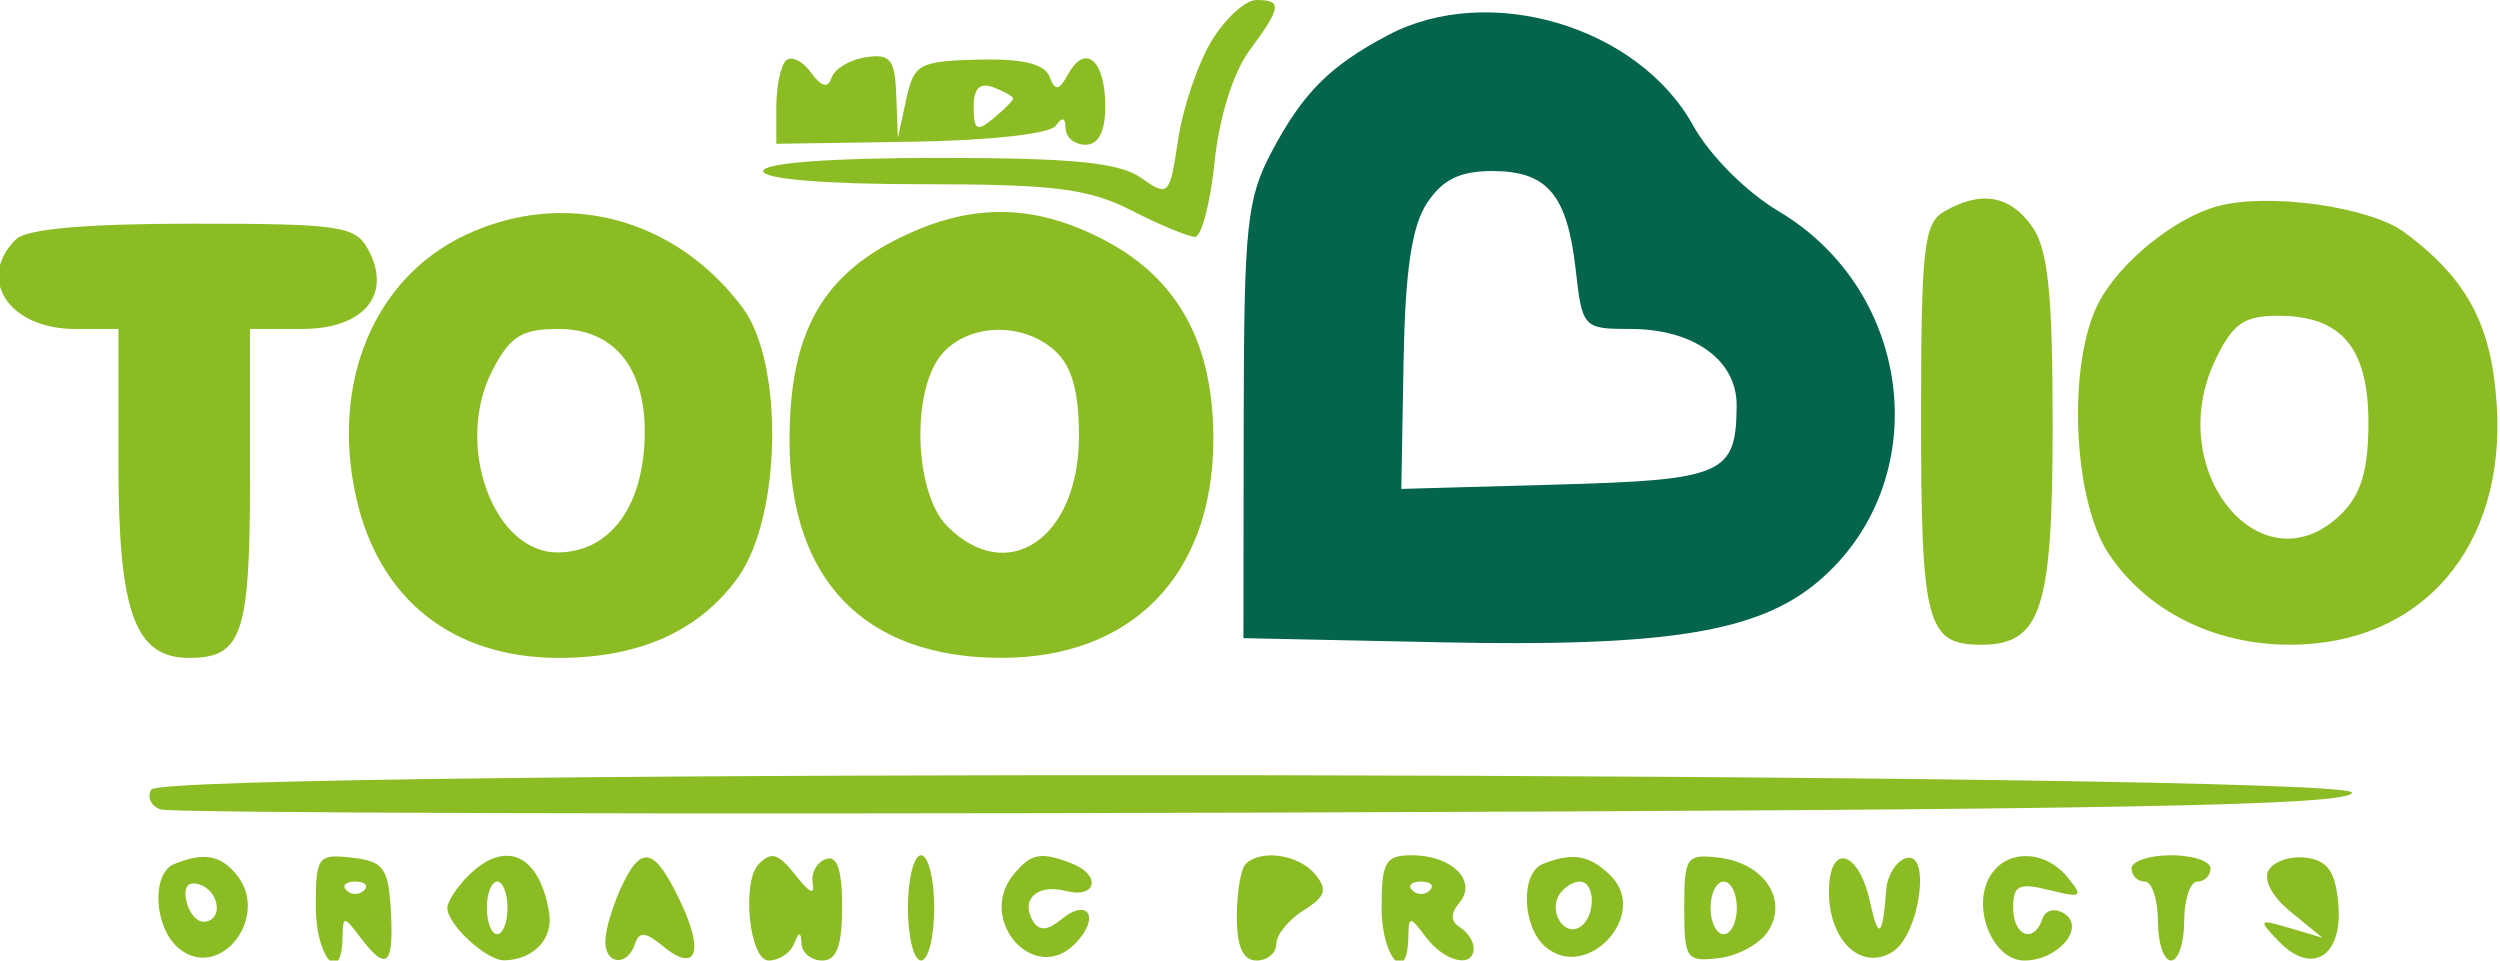
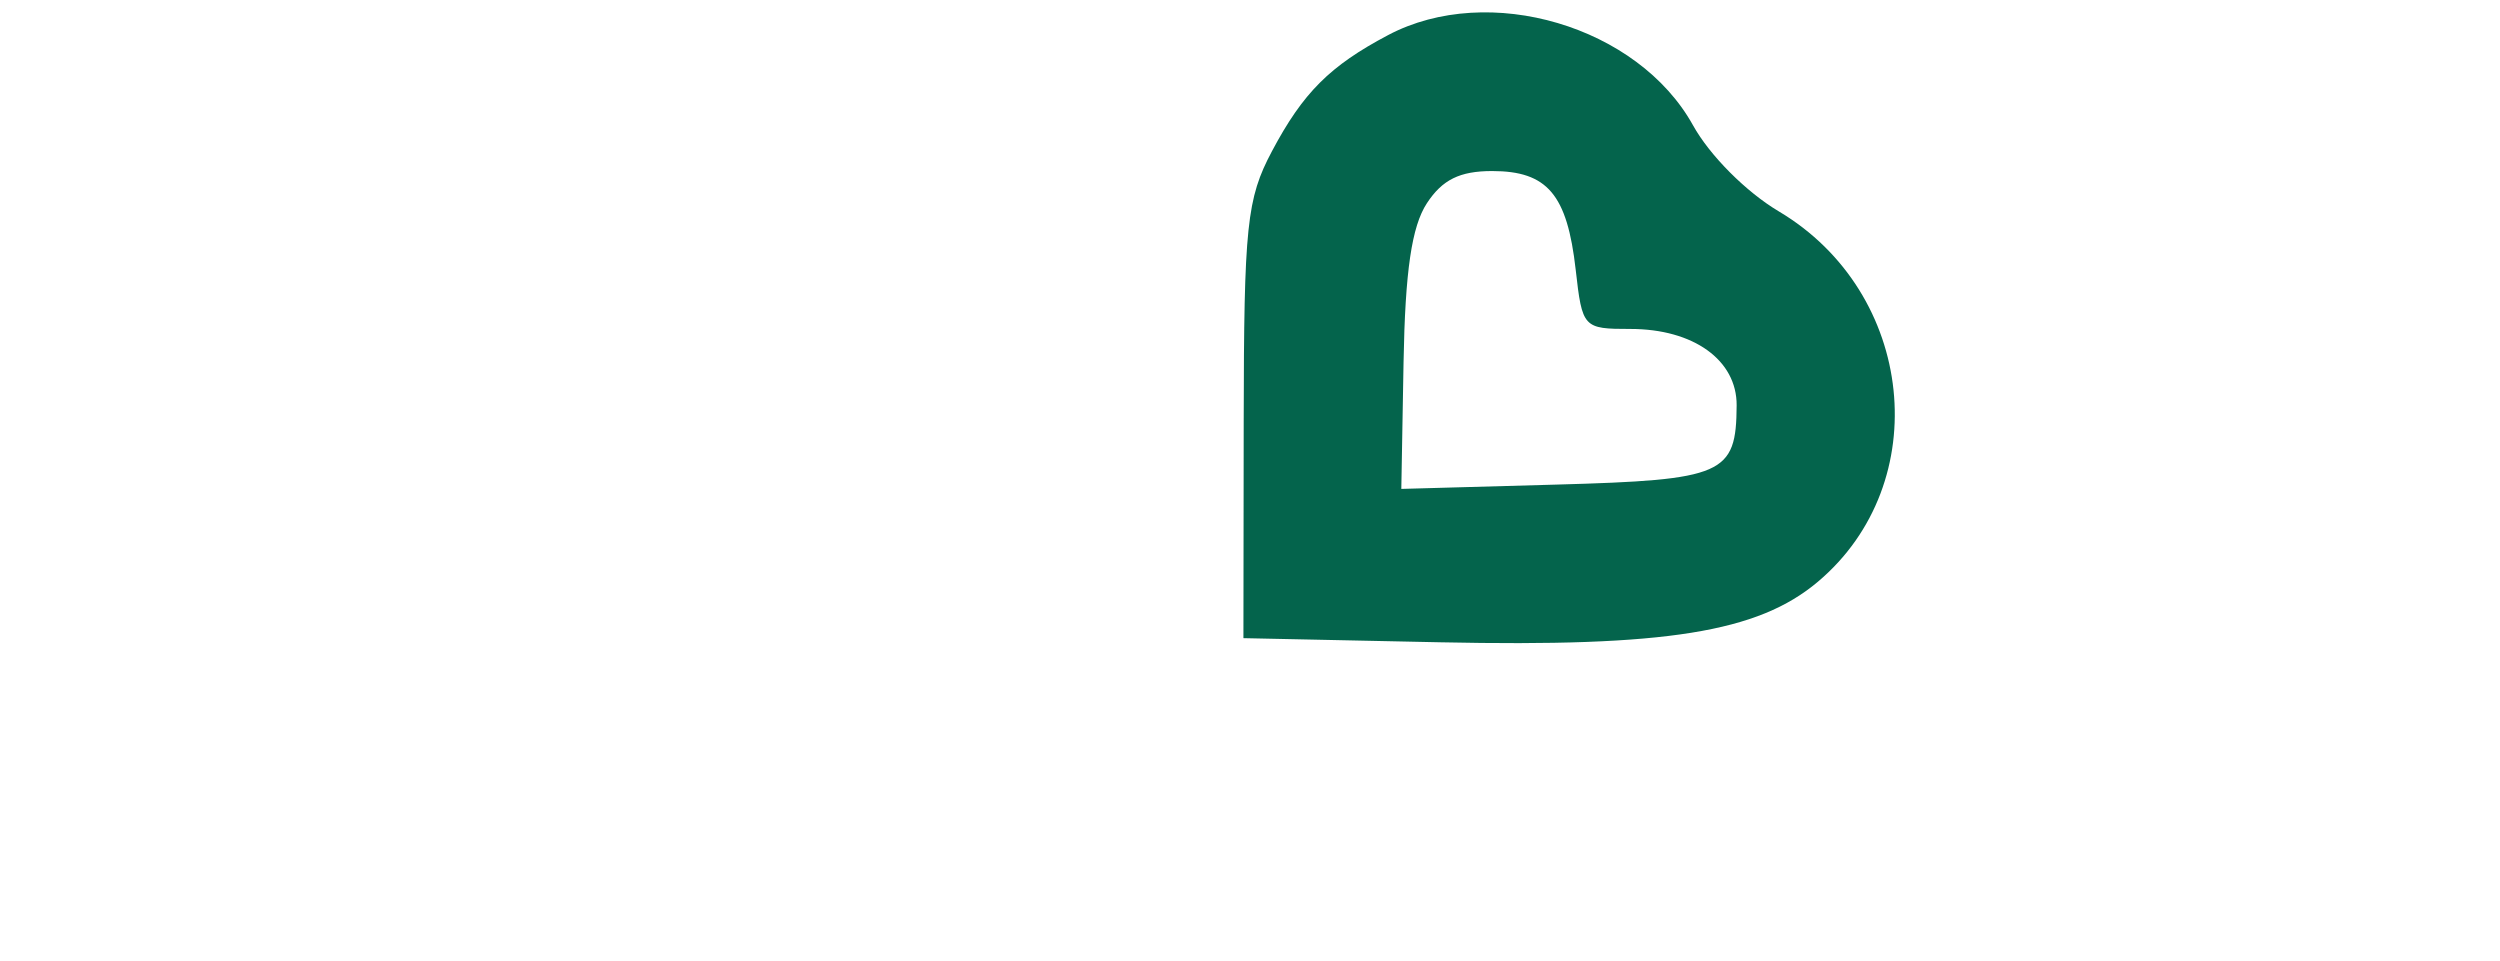
<svg xmlns="http://www.w3.org/2000/svg" width="190" height="73" viewBox="0 0 190 73" version="1.1">
  <path d="M 105.500 2.665 C 101.065 5.009, 99.029 7.045, 96.665 11.500 C 94.752 15.105, 94.540 17.130, 94.521 32 L 94.500 48.500 109.500 48.815 C 126.614 49.174, 133.593 48.055, 138.148 44.222 C 147.081 36.705, 145.559 22.229, 135.187 16.064 C 132.701 14.586, 129.939 11.814, 128.667 9.520 C 124.486 1.983, 113.143 -1.373, 105.500 2.665 M 108.443 15.447 C 107.290 17.206, 106.792 20.602, 106.670 27.526 L 106.500 37.157 118.288 36.829 C 131.020 36.474, 131.955 36.063, 131.985 30.807 C 132.004 27.369, 128.709 25, 123.908 25 C 120.327 25, 120.251 24.918, 119.753 20.501 C 119.108 14.781, 117.600 13, 113.401 13 C 110.945 13, 109.616 13.656, 108.443 15.447" stroke="none" fill="#04644c" fill-rule="evenodd" />
-   <path d="M 92.083 3.103 C 91.045 4.810, 89.899 8.191, 89.535 10.616 C 88.893 14.897, 88.811 14.981, 86.714 13.512 C 85.050 12.347, 81.510 12, 71.277 12 C 63.092 12, 58 12.384, 58 13 C 58 13.611, 62.680 14, 70.040 14 C 80.106 14, 82.722 14.328, 86 16 C 88.156 17.100, 90.325 18, 90.820 18 C 91.315 18, 91.984 15.443, 92.307 12.318 C 92.656 8.930, 93.722 5.515, 94.947 3.858 C 97.400 0.540, 97.475 0, 95.485 0 C 94.652 0, 93.121 1.397, 92.083 3.103 M 59.723 4.611 C 59.325 5.008, 59 6.592, 59 8.131 L 59 10.928 69.250 10.774 C 75.165 10.685, 79.811 10.172, 80.235 9.560 C 80.722 8.857, 80.975 8.921, 80.985 9.750 C 80.993 10.438, 81.675 11, 82.500 11 C 83.493 11, 84 10.007, 84 8.059 C 84 4.596, 82.506 3.273, 81.210 5.588 C 80.466 6.919, 80.199 6.960, 79.759 5.814 C 79.389 4.849, 77.698 4.447, 74.360 4.530 C 69.837 4.643, 69.456 4.854, 68.868 7.576 L 68.237 10.500 68.118 7.256 C 68.018 4.508, 67.665 4.064, 65.803 4.348 C 64.594 4.532, 63.424 5.228, 63.202 5.895 C 62.920 6.740, 62.443 6.620, 61.622 5.497 C 60.975 4.612, 60.120 4.213, 59.723 4.611 M 74 8.154 C 74 9.899, 74.248 10.039, 75.500 9 C 76.325 8.315, 77 7.633, 77 7.485 C 77 7.336, 76.325 6.955, 75.500 6.638 C 74.461 6.240, 74 6.706, 74 8.154 M 147.750 16.080 C 146.208 16.978, 146 18.857, 146 31.850 C 146 47.361, 146.434 49, 150.545 49 C 155.129 49, 156 46.349, 156 32.394 C 156 22.293, 155.658 18.956, 154.443 17.223 C 152.769 14.832, 150.544 14.453, 147.750 16.080 M 168.500 15.681 C 165.213 16.589, 161.068 19.968, 159.485 23.029 C 157.100 27.641, 157.526 37.995, 160.270 42.102 C 163.164 46.435, 168.270 48.996, 174.016 48.998 C 184.064 49.002, 190.464 41.574, 189.750 30.737 C 189.349 24.651, 187.514 21.220, 182.763 17.672 C 180.125 15.703, 172.350 14.617, 168.500 15.681 M 35.405 17.845 C 28.433 21.112, 25.111 29.073, 27.071 37.819 C 28.809 45.573, 34.410 50, 42.482 50 C 48.617 50, 53.196 47.936, 56.101 43.863 C 59.391 39.250, 59.583 27.597, 56.438 23.385 C 51.329 16.542, 42.914 14.325, 35.405 17.845 M 68.036 18.250 C 62.312 21.185, 59.999 25.572, 60.004 33.484 C 60.010 44.113, 65.740 49.989, 76.102 49.996 C 85.995 50.003, 92.121 43.761, 92.213 33.581 C 92.279 26.222, 89.613 21.250, 84.015 18.290 C 78.545 15.397, 73.623 15.385, 68.036 18.250 M 1.200 18.200 C -1.816 21.216, 0.688 25, 5.700 25 L 9 25 9 35.277 C 9 46.540, 10.259 50, 14.357 50 C 18.411 50, 19 48.261, 19 36.300 L 19 25 22.965 25 C 27.640 25, 29.821 22.402, 28 19 C 27.019 17.167, 25.906 17, 14.665 17 C 6.459 17, 2.003 17.397, 1.200 18.200 M 168.352 27.389 C 164.330 35.823, 171.976 45.024, 178 39 C 179.450 37.550, 180 35.667, 180 32.155 C 180 26.431, 177.960 24, 173.155 24 C 170.517 24, 169.689 24.584, 168.352 27.389 M 37.420 28.155 C 34.509 33.783, 37.479 42.021, 42.405 41.985 C 46.432 41.955, 49 38.375, 49 32.788 C 49 27.870, 46.594 25, 42.469 25 C 39.646 25, 38.768 25.549, 37.420 28.155 M 71.655 26.829 C 69.228 29.511, 69.435 37.435, 72 40 C 76.595 44.595, 82 40.895, 82 33.155 C 82 29.731, 81.464 27.825, 80.171 26.655 C 77.756 24.469, 73.716 24.552, 71.655 26.829 M 11.496 60.007 C 11.153 60.561, 11.464 61.240, 12.187 61.515 C 12.909 61.791, 50.588 61.900, 95.917 61.758 C 160.776 61.555, 178.422 61.234, 178.750 60.250 C 179.288 58.634, 12.494 58.392, 11.496 60.007 M 13.250 65.662 C 11.482 66.376, 11.697 70.504, 13.584 72.070 C 16.701 74.657, 20.608 69.642, 17.960 66.452 C 16.732 64.972, 15.480 64.762, 13.250 65.662 M 24 68.934 C 24 72.762, 25.964 75.001, 26.032 71.250 C 26.062 69.583, 26.127 69.583, 27.392 71.250 C 29.384 73.874, 29.938 73.396, 29.708 69.250 C 29.526 65.964, 29.160 65.461, 26.750 65.184 C 24.149 64.884, 24 65.087, 24 68.934 M 35.571 66.571 C 34.707 67.436, 34 68.529, 34 69 C 34 70.270, 36.963 73.002, 38.321 72.985 C 40.514 72.956, 42.043 71.366, 41.742 69.428 C 41.044 64.938, 38.420 63.723, 35.571 66.571 M 47.161 67.547 C 46.522 68.948, 46 70.748, 46 71.547 C 46 73.325, 47.673 73.476, 48.254 71.750 C 48.581 70.779, 49.052 70.811, 50.362 71.893 C 52.921 74.006, 53.555 72.388, 51.695 68.487 C 49.716 64.337, 48.718 64.130, 47.161 67.547 M 57.667 65.667 C 56.340 66.993, 56.954 73, 58.417 73 C 59.196 73, 60.060 72.438, 60.338 71.750 C 60.741 70.750, 60.858 70.750, 60.921 71.750 C 60.964 72.438, 61.675 73, 62.500 73 C 63.588 73, 64 71.880, 64 68.917 C 64 66.072, 63.621 64.972, 62.750 65.292 C 62.063 65.544, 61.619 66.369, 61.764 67.125 C 61.934 68.005, 61.534 67.869, 60.654 66.750 C 59.151 64.836, 58.671 64.662, 57.667 65.667 M 69 69 C 69 71.200, 69.450 73, 70 73 C 70.550 73, 71 71.200, 71 69 C 71 66.800, 70.550 65, 70 65 C 69.450 65, 69 66.800, 69 69 M 77.040 66.452 C 74.202 69.872, 78.563 74.866, 81.672 71.757 C 83.663 69.765, 82.736 68.144, 80.613 69.906 C 79.635 70.718, 78.972 70.763, 78.530 70.049 C 77.502 68.386, 78.819 67.140, 81.001 67.711 C 83.358 68.327, 83.722 66.491, 81.418 65.607 C 79.080 64.710, 78.372 64.847, 77.040 66.452 M 94.667 65.667 C 94.300 66.033, 94 67.833, 94 69.667 C 94 71.963, 94.467 73, 95.500 73 C 96.325 73, 97 72.433, 97 71.741 C 97 71.048, 97.934 69.898, 99.076 69.185 C 100.744 68.143, 100.916 67.604, 99.954 66.444 C 98.705 64.940, 95.818 64.515, 94.667 65.667 M 105 69 C 105 72.784, 106.964 74.960, 107.032 71.250 C 107.062 69.583, 107.127 69.583, 108.392 71.250 C 109.813 73.122, 112 73.612, 112 72.059 C 112 71.541, 111.528 70.826, 110.951 70.470 C 110.234 70.026, 110.226 69.432, 110.928 68.587 C 112.296 66.939, 110.335 65, 107.300 65 C 105.283 65, 105 65.493, 105 69 M 117.250 65.662 C 115.524 66.359, 115.679 70.489, 117.487 71.989 C 120.665 74.627, 125.347 69.490, 122.427 66.569 C 120.837 64.980, 119.516 64.748, 117.250 65.662 M 128 69 C 128 72.883, 128.160 73.114, 130.649 72.816 C 132.106 72.642, 133.791 71.713, 134.394 70.750 C 135.905 68.338, 134.056 65.591, 130.649 65.184 C 128.160 64.886, 128 65.117, 128 69 M 139 67.794 C 139 71.499, 141.469 73.821, 143.834 72.341 C 145.900 71.048, 146.800 64.564, 144.821 65.231 C 144.095 65.475, 143.435 66.536, 143.356 67.588 C 143.083 71.226, 142.761 71.488, 142.132 68.582 C 141.261 64.560, 139 63.991, 139 67.794 M 151.153 66.750 C 149.877 69.185, 151.520 73, 153.845 73 C 156.428 73, 158.558 70.463, 156.858 69.412 C 156.164 68.983, 155.445 69.165, 155.226 69.823 C 154.582 71.755, 153 71.156, 153 68.981 C 153 67.279, 153.432 67.069, 155.750 67.647 C 158.229 68.264, 158.365 68.168, 157.128 66.666 C 155.339 64.494, 152.313 64.537, 151.153 66.750 M 162 66 C 162 66.550, 162.450 67, 163 67 C 163.550 67, 164 68.350, 164 70 C 164 71.650, 164.450 73, 165 73 C 165.550 73, 166 71.650, 166 70 C 166 68.350, 166.450 67, 167 67 C 167.550 67, 168 66.550, 168 66 C 168 65.450, 166.650 65, 165 65 C 163.350 65, 162 65.450, 162 66 M 172.435 66.105 C 171.981 66.840, 172.639 68.107, 174.091 69.295 L 176.500 71.266 174 70.526 C 171.644 69.828, 171.597 69.886, 173.172 71.529 C 175.683 74.147, 178.034 72.728, 177.719 68.785 C 177.520 66.298, 176.937 65.425, 175.322 65.193 C 174.149 65.024, 172.850 65.434, 172.435 66.105 M 14.154 68.438 C 14.345 69.355, 14.950 70.082, 15.500 70.053 C 16.984 69.974, 16.712 67.737, 15.154 67.218 C 14.313 66.938, 13.939 67.395, 14.154 68.438 M 26.333 67.667 C 26.700 68.033, 27.300 68.033, 27.667 67.667 C 28.033 67.300, 27.733 67, 27 67 C 26.267 67, 25.967 67.300, 26.333 67.667 M 37 69 C 37 70.100, 37.354 71, 37.786 71 C 38.218 71, 38.571 70.100, 38.571 69 C 38.571 67.900, 38.218 67, 37.786 67 C 37.354 67, 37 67.900, 37 69 M 107.333 67.667 C 107.700 68.033, 108.300 68.033, 108.667 67.667 C 109.033 67.300, 108.733 67, 108 67 C 107.267 67, 106.967 67.300, 107.333 67.667 M 118.500 68 C 117.684 69.320, 118.880 71.192, 120.069 70.457 C 121.284 69.707, 121.276 67, 120.059 67 C 119.541 67, 118.840 67.450, 118.500 68 M 130 69 C 130 70.100, 130.450 71, 131 71 C 131.550 71, 132 70.100, 132 69 C 132 67.900, 131.550 67, 131 67 C 130.450 67, 130 67.900, 130 69" stroke="none" fill="#8cbc24" fill-rule="evenodd" />
</svg>